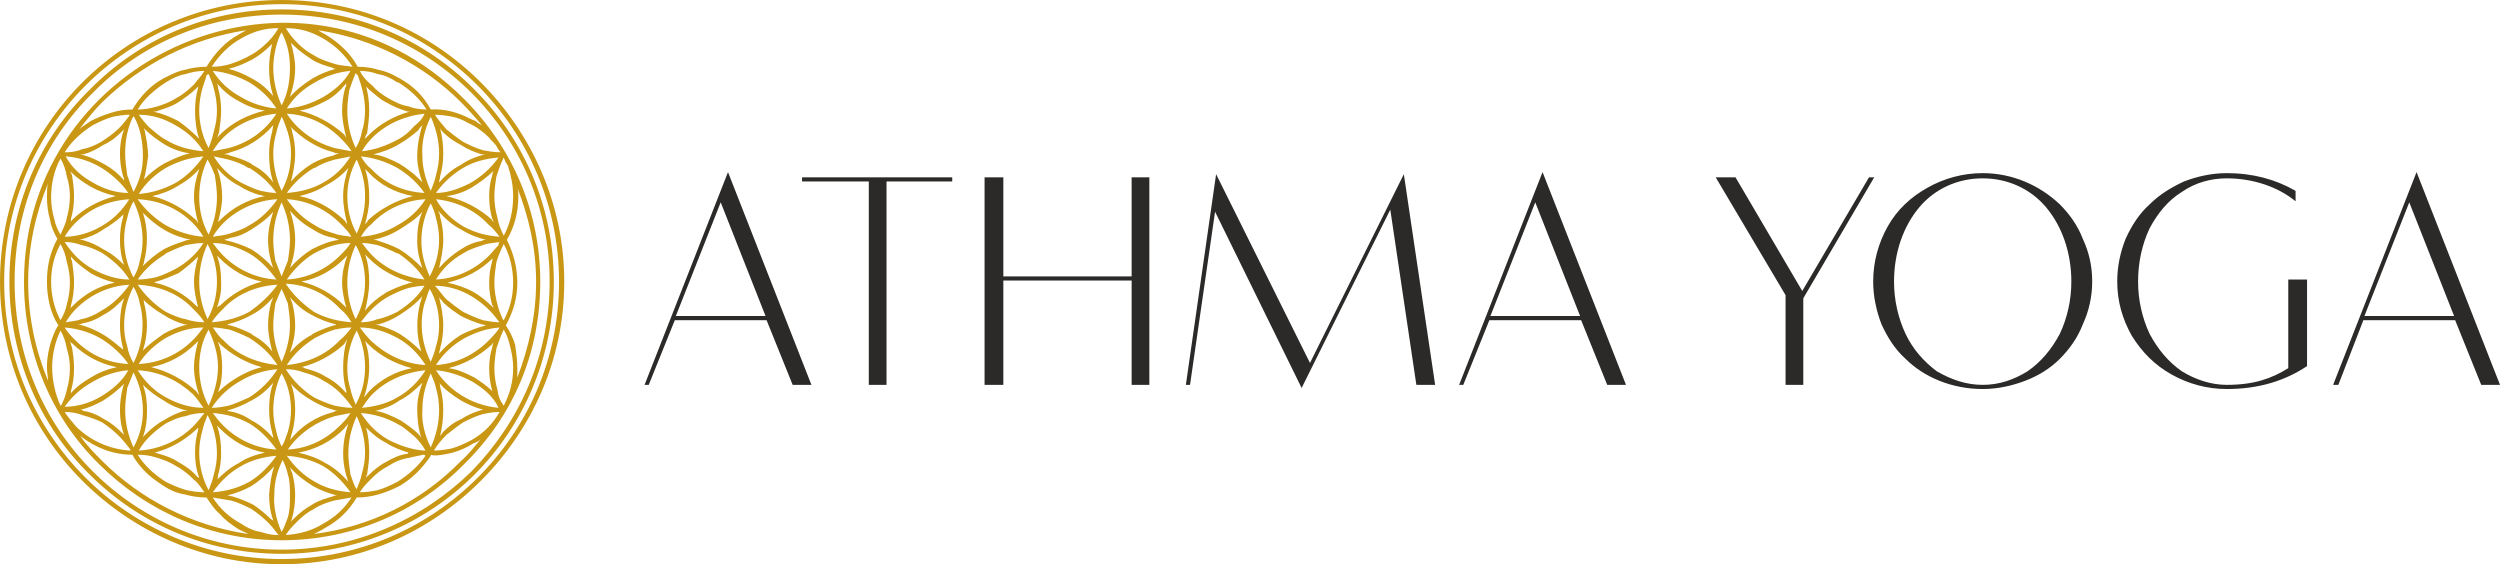
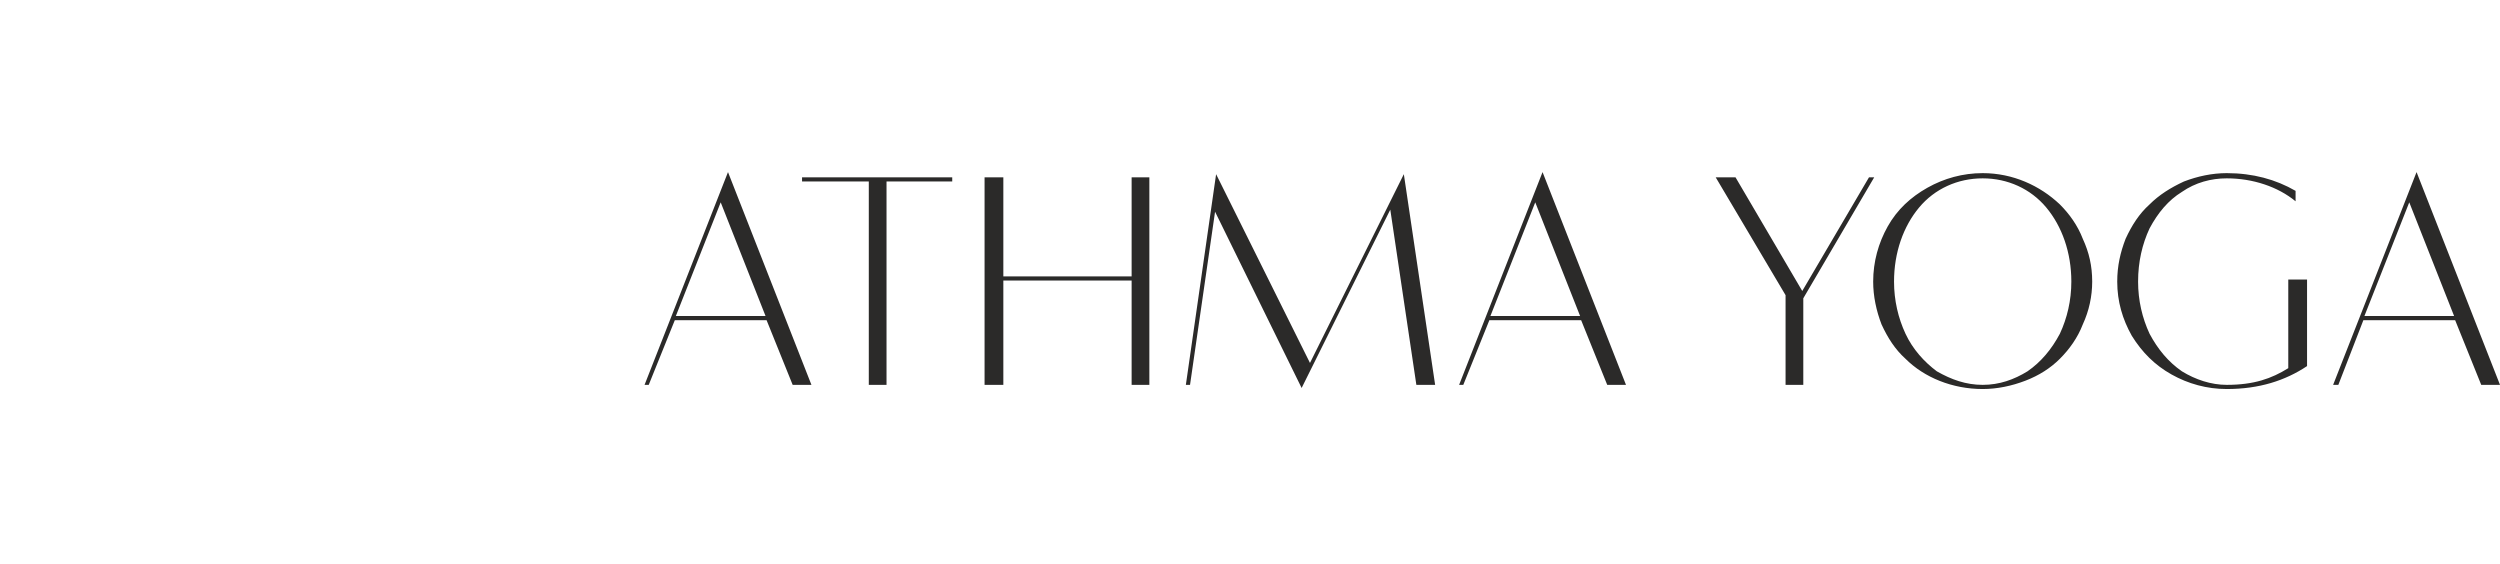
<svg xmlns="http://www.w3.org/2000/svg" xml:space="preserve" width="2366px" height="534px" style="shape-rendering:geometricPrecision; text-rendering:geometricPrecision; image-rendering:optimizeQuality; fill-rule:evenodd; clip-rule:evenodd" viewBox="0 0 2397 541">
  <defs>
    <style type="text/css">  .fil0 {fill:#2B2A29;fill-rule:nonzero} .fil1 {fill:#C99713;fill-rule:nonzero}  </style>
  </defs>
  <g id="Слой_x0020_1">
    <g id="_622449056">
      <path class="fil0" d="M622 369l25 -62 88 0 25 62 18 0 -80 -204 -80 204 4 0zm69 -175l43 109 -86 0 43 -109zm159 175l0 -195 63 0 0 -4 -144 0 0 4 64 0 0 195 17 0zm112 0l0 -100 123 0 0 100 17 0 0 -199 -17 0 0 95 -123 0 0 -95 -18 0 0 199 18 0zm179 0l24 -166 83 169 85 -171 25 168 18 0 -30 -202 -90 181 -90 -181 -29 202 4 0zm262 0l25 -62 88 0 25 62 18 0 -80 -204 -80 204 4 0zm69 -175l43 109 -86 0 43 -109zm257 175l0 -83 68 -116 -5 0 -64 109 -64 -109 -19 0 67 113 0 86 17 0zm67 -99c0,14 3,28 8,41 6,13 13,24 23,33 18,18 45,29 74,29 14,0 28,-3 41,-8 13,-5 24,-12 33,-21 9,-9 17,-20 22,-33 6,-13 9,-27 9,-41 0,-15 -3,-28 -9,-41 -5,-13 -13,-24 -22,-33 -19,-18 -45,-30 -74,-30 -19,0 -37,5 -53,14 -16,9 -29,21 -38,37 -9,16 -14,34 -14,53zm20 0c0,-28 9,-53 24,-71 15,-18 37,-28 61,-28 24,0 46,10 61,28 15,18 24,43 24,71 0,18 -4,35 -11,50 -8,15 -18,27 -31,36 -13,8 -27,13 -43,13 -16,0 -30,-5 -44,-13 -12,-9 -23,-21 -30,-36 -7,-15 -11,-32 -11,-50zm378 -2l0 85c-16,10 -33,16 -59,16 -15,0 -30,-5 -43,-13 -13,-9 -23,-21 -31,-36 -7,-15 -11,-32 -11,-50 0,-19 4,-36 11,-51 8,-15 18,-27 31,-35 13,-9 28,-13 43,-13 25,0 49,8 66,22l0 -10c-19,-11 -41,-17 -66,-17 -14,0 -28,3 -41,8 -13,6 -24,13 -33,22 -10,9 -17,20 -23,33 -5,13 -8,26 -8,41 0,19 5,36 14,52 10,16 22,28 38,37 16,9 34,14 53,14 31,0 56,-8 77,-22l0 -83 -18 0zm48 101l24 -62 88 0 25 62 18 0 -80 -204 -80 204 5 0zm68 -175l43 109 -86 0 43 -109z" />
-       <path class="fil1" d="M270 4c-73,0 -140,30 -188,78 -48,48 -78,115 -78,188 0,74 30,140 78,188 48,48 115,78 188,78 74,0 140,-30 188,-78 48,-48 78,-114 78,-188 0,-73 -30,-140 -78,-188 -48,-48 -114,-78 -188,-78zm0 10c-71,0 -135,28 -181,75 -47,46 -75,110 -75,181 0,71 28,135 75,182 46,46 110,75 181,75 71,0 135,-29 182,-75 46,-47 75,-111 75,-182 0,-71 -29,-135 -75,-181 -47,-47 -111,-75 -182,-75zm-184 72c47,-48 112,-77 184,-77 72,0 138,29 185,77 47,47 76,112 76,184 0,72 -29,138 -76,185 -47,47 -113,76 -185,76 -72,0 -137,-29 -184,-76 -48,-47 -77,-113 -77,-185 0,-72 29,-137 77,-184zm295 157c-6,-3 -13,-6 -19,-8 -5,-1 -10,-2 -15,-2 3,4 6,8 10,12 13,13 31,21 50,23 -6,-10 -15,-18 -25,-25l-1 0zm-319 -16c12,0 25,-4 35,-10 11,-6 20,-15 27,-26l1 0c-21,1 -39,9 -53,23 -4,4 -7,8 -10,13zm66 -43c6,-11 9,-22 9,-34 0,-13 -2,-27 -9,-39 0,1 0,1 -1,2 -5,11 -7,22 -7,34 0,7 1,14 2,21 2,6 4,11 6,16zm10 -62c2,9 4,19 4,28 -1,7 -2,15 -4,22 6,-6 12,-11 19,-15 8,-4 16,-8 25,-10 -8,-1 -17,-4 -25,-9l0 0c-6,-4 -12,-8 -17,-13 -1,-1 -2,-2 -2,-3zm-19 83c-6,6 -13,11 -20,15 -7,5 -15,8 -23,10 1,0 2,0 3,0 7,2 14,5 20,9l0 0c8,4 14,9 20,15 -3,-8 -4,-16 -4,-24 0,-8 1,-15 3,-22 0,-1 0,-2 1,-3zm347 25c-8,-2 -16,-5 -24,-10 -8,-4 -15,-10 -22,-18 1,2 2,4 2,6 2,7 3,14 3,22 0,9 -2,18 -4,27 6,-7 13,-13 21,-18 6,-4 13,-7 20,-8 1,-1 3,-1 4,-1zm-61 -55c-3,-8 -5,-17 -5,-25 0,-10 2,-21 5,-30 -1,1 -3,3 -4,5 -6,5 -11,9 -18,13l0 0c-8,5 -17,8 -25,10 9,1 17,5 25,9 8,5 16,11 22,18zm46 -61c2,1 3,1 5,2l0 0c2,2 4,3 6,4 -6,-7 -13,-15 -20,-22 -36,-36 -84,-61 -137,-69 3,2 5,3 7,4 13,8 24,18 31,31 7,0 14,1 20,3 6,1 13,4 18,7l0 0 2 1c14,8 23,17 30,30 13,-1 27,3 38,9zm-38 -2c-6,12 -9,25 -8,38 0,11 3,22 8,33 2,-5 4,-10 5,-15 2,-7 3,-14 3,-21 0,-12 -3,-24 -8,-35zm5 79c6,11 16,20 26,26 11,6 22,9 35,10 -3,-4 -7,-9 -11,-12 -13,-14 -31,-22 -50,-24zm-84 271c-1,-2 -1,-4 -2,-6 -2,-7 -3,-14 -3,-21 0,-11 2,-20 5,-29 -1,2 -3,3 -4,5 -12,12 -27,20 -44,23 9,2 18,5 26,10 8,4 16,11 22,18zm15 -81c2,-2 3,-4 5,-6 11,-11 25,-19 41,-22 -16,-4 -31,-12 -42,-23 -1,-1 -2,-2 -3,-3 3,8 4,16 4,25 0,10 -2,20 -5,29zm81 -28c9,1 17,5 25,9 6,4 12,8 17,13l0 0c-2,-7 -3,-14 -3,-22 0,-7 1,-14 3,-20 0,-2 1,-3 1,-5 0,1 -1,1 -1,2 -12,11 -26,19 -42,23zm53 36c6,-12 9,-23 9,-36 0,-7 -1,-14 -3,-21 -1,-5 -3,-11 -6,-16 -3,6 -5,12 -7,18 -1,6 -2,13 -2,19 0,7 1,14 3,21 1,7 2,9 6,15zm-30 -23c-11,-6 -23,-10 -35,-11 7,11 16,19 26,25 10,6 22,10 34,11 -5,-11 -15,-19 -25,-25zm-45 -11c-20,2 -38,10 -51,23 -4,4 -7,9 -10,13 12,-1 24,-4 34,-10 11,-6 20,-15 27,-26zm-66 44c-5,11 -8,23 -8,36 0,6 1,13 2,20 2,5 3,10 6,14 2,-5 4,-10 5,-15 2,-7 3,-13 3,-20 0,-13 -3,-24 -8,-35zm66 33c-3,-5 -6,-9 -10,-13 -5,-4 -10,-9 -16,-12 -12,-7 -24,-10 -36,-11 7,11 16,20 27,26 10,5 21,9 33,10 1,0 1,0 2,0zm-72 -36c-5,1 -10,2 -15,3 -17,5 -34,16 -45,32 20,-1 37,-10 50,-23 4,-4 7,-7 10,-12zm-65 45c-5,10 -8,21 -8,33 -1,12 2,25 7,36 3,-5 4,-9 6,-14 2,-7 2,-14 2,-21 0,-7 0,-14 -2,-20 -1,-5 -3,-10 -5,-14zm-9 58c-3,-8 -4,-17 -4,-25 1,-10 2,-19 5,-27 -6,7 -14,14 -22,19 -7,4 -15,7 -23,9 2,0 3,1 5,1 7,2 14,5 20,8 6,4 12,9 17,14 1,0 1,1 2,1zm16 -77c11,-14 26,-23 42,-27 1,-1 3,-1 4,-1 -2,0 -3,-1 -4,-1 -8,-2 -14,-5 -21,-9 -7,-4 -14,-9 -20,-16 3,8 4,16 4,25 0,7 -1,15 -3,22 -1,2 -1,5 -2,7zm82 -28c8,1 16,5 24,9 6,4 12,8 17,13 1,1 2,2 3,4 -3,-9 -4,-19 -4,-28 0,-9 2,-17 5,-25 -7,7 -14,13 -22,17 -7,5 -15,8 -23,10zm119 -80c-13,1 -24,5 -35,11 -10,6 -19,14 -26,25 19,-1 37,-10 50,-23 4,-4 8,-8 11,-13zm-66 44c-5,11 -8,22 -8,34 -1,12 2,25 8,37 5,-11 8,-23 8,-36 0,-7 -1,-14 -3,-21 -1,-5 -3,-9 -5,-14zm0 78l0 1c-8,12 -18,22 -30,29 -6,3 -13,6 -20,8 -7,2 -14,3 -21,3 -7,12 -17,22 -30,29 -3,2 -7,4 -11,6 55,-7 104,-32 141,-70 7,-6 13,-14 19,-21 -2,2 -4,3 -7,4 -6,4 -13,7 -20,9 -4,1 -17,4 -21,2zm8 -97c6,-7 13,-13 21,-18 8,-4 16,-7 24,-9 -1,0 -2,-1 -4,-1 -7,-2 -14,-5 -20,-8 -6,-4 -12,-8 -17,-13 -1,-2 -3,-3 -4,-5 2,8 4,18 4,27 0,7 -1,15 -3,22 0,1 -1,3 -1,5zm58 -107c-5,1 -11,1 -16,3 -6,2 -13,4 -19,8 -11,6 -20,15 -26,25 20,-1 38,-10 51,-23 3,-3 6,-7 9,-10 0,-1 0,-2 1,-3zm-67 45c-2,4 -3,9 -5,14 -5,18 -3,38 6,56 2,-5 4,-10 5,-15 2,-6 3,-13 3,-20 0,-13 -3,-25 -9,-35zm67 118l0 0c-6,0 -11,1 -16,2 -7,2 -13,5 -19,8 -6,4 -11,8 -16,12 -5,5 -9,10 -12,15 6,0 12,-1 17,-2 7,-2 13,-5 19,-8 12,-7 20,-15 27,-27zm-15 -2c-8,-2 -15,-5 -22,-9 -8,-5 -15,-10 -21,-17 1,1 1,3 1,4 2,7 3,15 3,22 0,8 -1,17 -3,25 1,-1 2,-3 3,-4 5,-5 10,-9 17,-12 6,-4 13,-7 20,-9 1,0 1,0 2,0zm-60 -56c-5,-15 -5,-32 -1,-47 1,-2 1,-4 2,-6 -6,7 -14,13 -22,18 -6,4 -13,7 -20,9 -1,0 -2,0 -3,0 8,2 16,5 23,9 8,5 15,11 21,17zm74 -186c-12,1 -24,4 -34,10 -10,6 -19,14 -26,24 11,0 22,-4 32,-9 11,-6 21,-15 28,-25zm-65 44c-6,11 -9,24 -9,36 0,12 3,23 8,34 6,-11 9,-23 9,-35 0,-7 -1,-14 -3,-21 -1,-5 -3,-10 -5,-14zm4 79c4,4 7,9 11,13 5,4 10,8 16,12 6,3 13,6 19,8 5,1 11,2 16,2 0,0 -1,-1 -1,-1 -7,-10 -16,-18 -26,-24 -10,-6 -22,-10 -35,-10zm-12 -17c-3,-8 -5,-17 -5,-26 0,-10 1,-19 5,-28 -6,7 -14,12 -22,17 -8,5 -16,8 -25,10 1,0 3,0 5,1 6,2 12,4 18,7l0 0 2 1c8,5 15,11 22,18zm16 -82c6,-7 13,-13 21,-17 7,-5 15,-8 23,-10 -1,0 -2,0 -3,0 -7,-2 -14,-5 -20,-9 -6,-3 -12,-7 -17,-12 -1,-1 -2,-2 -3,-4 2,8 3,16 3,24 0,8 -1,15 -3,22 0,2 -1,4 -1,6zm-80 -105c-2,5 -4,10 -6,16 -1,6 -2,13 -2,20 0,13 3,25 8,36 3,-5 5,-10 6,-16 2,-6 3,-13 3,-20 0,-12 -3,-23 -7,-34 -1,0 -1,-1 -2,-2zm5 80c3,5 6,9 10,12 13,14 31,22 51,23 -7,-10 -16,-18 -26,-24 -11,-6 -23,-10 -35,-11zm127 14c-6,6 -13,11 -21,16 -7,4 -15,7 -24,8 17,4 32,12 44,23 0,1 1,2 1,2 0,-1 0,-2 -1,-3 -2,-7 -3,-14 -3,-22 0,-7 1,-14 3,-20 0,-2 1,-3 1,-4zm-77 24c-17,-3 -32,-11 -43,-23 -1,-1 -2,-2 -3,-3 3,9 4,17 4,27l0 2 0 0c0,8 -2,16 -4,24 1,-1 2,-2 3,-4 12,-11 27,-19 43,-23zm-64 -56c-2,-8 -4,-17 -4,-26 0,-7 1,-15 3,-22 1,-1 1,-2 1,-4 -6,7 -12,13 -20,17 -8,4 -16,8 -25,9 16,4 31,12 43,23 1,1 1,2 2,3zm-70 -67c0,12 3,25 8,36 6,-11 8,-24 8,-36 0,-11 -2,-23 -8,-34 -5,8 -8,24 -8,34zm13 44c11,17 28,28 46,33 5,1 10,2 16,3 -3,-5 -7,-9 -11,-13 -13,-13 -31,-22 -51,-23zm72 36c11,-1 23,-5 34,-11 6,-3 12,-8 16,-13 4,-3 8,-7 10,-12 -19,2 -37,10 -50,23 -4,4 -7,8 -10,13zm-22 2c-2,0 -4,0 -5,-1 -16,-4 -30,-13 -42,-25 1,1 2,3 2,5 2,7 3,14 3,21 0,10 -2,19 -4,27 5,-6 12,-12 20,-17l0 0c7,-4 13,-6 21,-8 1,-1 3,-1 5,-2zm-63 -55c-3,-9 -4,-18 -4,-27 0,-7 1,-15 3,-23l-1 1c-5,5 -11,10 -18,14 -6,3 -12,6 -19,8 -1,0 -3,1 -4,1 8,2 15,5 22,9 8,4 15,10 21,17zm5 -65c-13,0 -24,3 -36,10 -11,6 -21,16 -28,27 7,0 13,-1 19,-3 6,-2 13,-5 18,-8 6,-3 12,-8 17,-13 4,-4 7,-8 10,-13zm-134 83c3,4 6,8 10,12 5,4 10,9 16,12l0 0c11,7 24,10 36,11 -7,-11 -16,-19 -27,-25 -10,-6 -22,-10 -35,-10zm71 35c5,-1 10,-2 15,-3 19,-5 35,-16 46,-33 -20,2 -38,10 -51,23 -4,4 -7,8 -10,13zm75 -104c2,8 4,16 4,24 0,10 -2,19 -5,28 6,-7 14,-13 22,-18 7,-4 14,-7 22,-9 -1,0 -2,0 -3,-1 -7,-2 -14,-4 -20,-8 -6,-4 -12,-8 -17,-13 -1,-1 -2,-2 -3,-3zm-17 79c-11,13 -26,22 -41,26 -2,1 -4,1 -6,2 2,0 4,0 5,1 7,2 14,4 21,8l1 1c8,4 15,10 20,17 -3,-9 -4,-18 -4,-28 0,-7 1,-14 3,-21 0,-2 1,-4 1,-6zm-199 30c6,11 15,19 26,25 10,6 22,10 34,10 -6,-9 -15,-17 -24,-23 -11,-7 -23,-11 -35,-12 -1,0 -1,0 -1,0zm70 36c13,-1 25,-5 36,-11 10,-6 19,-15 26,-25 -13,1 -25,5 -36,11 -10,6 -19,14 -26,25zm67 -44c2,-5 4,-11 5,-16 2,-7 3,-13 3,-20 0,-7 -1,-14 -3,-21 -1,-5 -3,-9 -5,-14 -1,0 -1,1 -2,1 -1,5 -3,9 -4,13 -2,7 -3,14 -3,21 0,12 3,25 9,36zm8 -62c1,2 1,3 1,4 2,7 3,15 3,22 0,7 -1,14 -2,21 -1,2 -1,4 -2,6 1,-2 2,-3 3,-4 11,-11 26,-19 43,-23 -9,-1 -18,-5 -25,-9 -8,-4 -15,-10 -21,-17zm-17 82c-6,7 -13,12 -20,16 -8,5 -16,8 -25,10 16,4 30,12 42,23 1,1 1,2 2,3 -2,-8 -4,-17 -4,-25 0,-10 2,-18 5,-27zm-80 26c-9,-2 -17,-5 -24,-9 -7,-4 -14,-9 -20,-15 1,1 1,2 2,4 1,6 2,13 2,20 0,8 -1,15 -3,22 0,1 0,2 0,3 0,-1 1,-2 1,-2 11,-11 26,-19 42,-23zm93 -120c7,11 16,19 27,25 10,6 22,10 34,11 -7,-11 -16,-19 -26,-25 -11,-6 -23,-10 -35,-11zm71 36c13,-1 24,-5 35,-11 10,-6 20,-14 26,-25 -12,1 -24,5 -34,11 -11,6 -20,14 -27,25zm-156 20c-1,1 -1,1 -2,2 -5,5 -11,10 -18,13 -6,4 -12,7 -19,9 -1,0 -2,0 -3,0 9,2 17,6 24,10 7,4 13,9 18,15 0,-1 0,-2 -1,-4 -2,-7 -3,-14 -3,-22 0,-7 1,-15 4,-23zm-55 22c5,0 10,-1 15,-3 6,-1 13,-4 18,-7 6,-4 12,-8 17,-13 4,-4 7,-8 10,-12 0,-1 0,-1 0,-1 -5,0 -11,1 -16,2 -7,2 -13,5 -19,8 -11,7 -20,15 -27,26 1,0 1,0 2,0zm126 -63c-1,1 -1,1 -1,1 -6,6 -12,10 -18,14 -6,4 -13,6 -19,8 -2,1 -3,1 -5,1 9,2 16,5 24,9 7,5 14,11 20,17 -3,-8 -4,-18 -4,-27 0,-8 1,-15 3,-22l0 -1zm-58 22c6,0 12,-1 19,-3 6,-2 12,-4 18,-8 6,-3 12,-8 17,-13 3,-4 7,-8 10,-13 -6,0 -12,1 -18,3 -6,1 -13,4 -19,8l0 0c-11,7 -21,16 -27,26zm205 372c-6,1 -11,2 -17,3 -7,2 -13,4 -19,8 -6,3 -11,7 -16,12 -4,4 -8,8 -11,13 13,-1 25,-4 36,-11 11,-6 20,-14 27,-25zm-58 23c1,-1 2,-2 3,-3 5,-5 10,-9 17,-13 6,-4 13,-6 20,-8 2,-1 3,-1 4,-1 -8,-2 -16,-5 -23,-9 -8,-5 -16,-11 -22,-18 1,2 1,4 2,5 2,7 3,15 3,22 0,7 -1,15 -3,22 0,1 -1,2 -1,3zm127 -64c-5,1 -10,2 -14,3 -7,1 -14,4 -20,8 -6,3 -11,7 -16,12 -4,4 -8,8 -11,13 6,0 12,-1 17,-2 7,-2 13,-5 19,-8 11,-7 20,-15 27,-25 -1,-1 -2,-1 -2,-1zm-55 22c1,-1 1,-2 2,-2 5,-5 11,-10 17,-13 7,-4 13,-7 21,-8 0,-1 1,-1 1,-1 -7,-2 -15,-5 -21,-9 -8,-4 -14,-9 -20,-15 2,7 3,15 3,24 0,7 -1,14 -2,21 -1,1 -1,2 -1,3zm-77 -431c3,5 7,10 11,14 5,5 10,9 16,12 6,4 13,6 19,8 6,2 12,2 18,3 -7,-11 -16,-20 -28,-27 -12,-7 -23,-10 -36,-10zm244 243c0,67 -25,128 -73,175 -44,45 -106,73 -175,73 -68,0 -130,-28 -175,-73 -45,-44 -72,-106 -72,-175 0,-217 265,-333 422,-175 47,47 73,109 73,175zm-84 -158c-5,-1 -11,-2 -17,-2 3,5 7,9 11,14 5,4 10,8 16,12 6,3 12,6 19,8 5,1 11,2 17,2 -2,-2 -3,-4 -4,-6 -2,-3 -5,-5 -7,-8 -6,-6 -13,-11 -20,-14 -5,-3 -10,-5 -15,-6zm-41 -5c-1,0 -1,0 -2,0 -7,-2 -14,-5 -21,-9l0 0c-6,-3 -11,-8 -16,-12 -1,-1 -2,-2 -3,-3 2,7 3,15 3,23 0,7 -1,14 -2,22 -1,1 -2,3 -2,5 1,-1 2,-2 4,-4 10,-10 24,-18 39,-22zm-47 -37c3,5 7,9 11,12 4,5 10,9 15,12 7,4 13,7 20,8 4,2 12,3 17,3 -7,-11 -16,-19 -27,-26l-1 0c-6,-4 -12,-7 -19,-8 -5,-2 -11,-3 -17,-3 1,1 1,2 1,2zm-221 361c-3,-4 -7,-9 -11,-13 -5,-5 -10,-9 -16,-13 -6,-3 -12,-5 -19,-7 -5,-2 -11,-3 -17,-3 3,5 7,9 11,14 13,13 32,22 52,23l0 -1zm-48 -38c1,0 2,0 3,1 7,1 14,4 20,8 6,3 12,8 17,13 1,1 1,1 2,2 -3,-8 -4,-16 -4,-24 0,-7 1,-15 3,-22 0,-1 1,-2 1,-3 -6,6 -12,11 -20,16 -7,4 -14,7 -22,9zm51 36l0 0c6,-11 9,-23 9,-35 0,-13 -3,-25 -9,-37 -2,5 -4,10 -6,15 -1,7 -2,14 -2,21 0,13 3,25 8,36zm139 84c-3,-4 -6,-8 -10,-12 -5,-5 -10,-9 -16,-13 -6,-3 -12,-6 -19,-8 -6,-1 -12,-2 -18,-3 7,11 16,19 27,25 6,4 12,7 19,8 6,2 11,3 17,3zm-71 -41c-3,-4 -6,-9 -10,-12 -5,-5 -11,-10 -17,-13 -6,-4 -12,-6 -18,-8 -6,-2 -12,-3 -19,-3 7,11 16,19 27,26 6,3 13,6 20,8 5,1 11,2 17,2zm-48 -38c2,0 3,1 4,1 7,2 13,4 19,8 7,4 13,8 18,14 0,0 1,1 2,1 -3,-8 -4,-16 -4,-24 0,-8 1,-15 3,-22 0,-1 0,-2 0,-2 0,0 -1,1 -2,2 -11,10 -24,18 -40,22zm335 -283c-3,6 -5,12 -7,18 -1,6 -2,13 -2,19 0,7 1,14 3,21 1,6 3,11 6,17 6,-11 9,-24 9,-38 0,-10 -2,-20 -5,-29 -2,-3 -3,-5 -4,-8zm-10 144c0,-1 0,-2 -1,-2 -2,-7 -3,-15 -3,-22 0,-7 1,-14 3,-21 0,-1 0,-2 1,-3l-1 1c-11,11 -26,19 -43,23 9,2 18,5 25,9 7,4 13,9 19,15zm3 -44c-1,7 -2,13 -2,20 0,7 1,14 3,21 1,5 3,9 5,14 0,0 1,1 1,1 6,-11 9,-23 9,-36 0,-13 -3,-26 -9,-37 -3,6 -5,11 -7,17zm-418 -26c2,-5 5,-10 6,-16 2,-7 3,-14 3,-21 0,-6 -1,-13 -3,-19 -1,-6 -3,-12 -6,-17 -6,11 -9,24 -9,37 0,7 1,14 3,21 1,5 3,10 6,15zm1 163c2,-4 4,-9 5,-14 2,-7 3,-14 3,-21 0,-6 -1,-13 -3,-19 -1,-6 -3,-12 -6,-17 -5,10 -8,23 -8,35 0,13 3,26 8,37l1 -1zm8 -61c1,2 1,4 2,6 1,6 2,13 2,20 0,8 -1,15 -3,22 0,1 0,1 0,2 5,-6 12,-11 19,-15 8,-5 16,-8 25,-10 -16,-3 -31,-11 -43,-23 -1,0 -1,-1 -2,-2zm-5 63l0 0c13,0 25,-4 35,-10 10,-6 20,-14 26,-25 -12,1 -24,5 -34,11 -11,6 -20,14 -27,24zm-4 -83c3,-5 5,-10 6,-15 2,-7 3,-14 3,-21 0,-7 -1,-13 -3,-20 -1,-6 -3,-12 -6,-17 -6,11 -9,23 -9,36 0,13 3,26 9,37zm10 -61c0,1 0,3 1,4 1,7 2,14 2,21 0,7 -1,15 -3,22 0,1 0,2 -1,3 1,-1 2,-2 3,-3 11,-11 25,-19 40,-22 -8,-2 -16,-5 -23,-9 -7,-5 -14,-10 -19,-16zm-5 63c5,-1 10,-1 15,-3 6,-1 13,-4 19,-8 11,-6 20,-15 27,-25 -20,1 -38,10 -51,23 -4,4 -7,8 -10,13zm65 -43c3,-5 5,-10 6,-16 5,-18 3,-38 -6,-57 -3,5 -5,11 -6,16 -2,7 -3,14 -3,21 0,12 3,25 9,36zm9 -62c5,15 5,32 1,47 0,2 -1,3 -1,4 6,-6 12,-11 20,-16l2 -1 0 0c6,-3 12,-5 18,-7 2,-1 4,-1 6,-1 -9,-2 -18,-5 -26,-10 -7,-4 -14,-10 -20,-16zm-18 82c-6,6 -12,12 -20,16l0 0c-6,4 -13,7 -20,8 -1,1 -3,1 -4,1 9,2 18,6 26,11 6,4 12,9 18,14 -1,0 -1,-1 -1,-2 -2,-7 -3,-15 -3,-22 0,-9 1,-18 4,-26zm9 62c9,-18 11,-39 6,-57 -1,-6 -3,-11 -6,-16 -6,11 -9,24 -9,37 0,7 1,14 3,20 1,6 3,11 6,16zm-4 -80c-6,-10 -16,-19 -27,-26l0 0c-6,-3 -13,-6 -19,-7 -5,-2 -11,-3 -16,-3 7,11 16,20 27,26 11,6 23,10 35,10zm-76 -57c-2,-7 -3,-15 -3,-22 0,-4 0,-9 1,-13 -12,29 -19,61 -19,94 0,34 7,66 19,95 0,-4 -1,-8 -1,-13 0,-12 3,-24 8,-35l0 0c1,-2 2,-4 3,-5 -8,-12 -11,-28 -11,-42 0,-15 3,-28 10,-41 -3,-5 -6,-12 -7,-18zm89 76c1,1 1,2 1,3 4,15 4,31 -1,46 6,-6 13,-11 20,-16 7,-4 15,-7 23,-9 -1,0 -2,0 -3,0 -7,-2 -14,-5 -20,-9 -7,-4 -14,-9 -20,-15zm-14 62c-6,-9 -15,-17 -24,-23 -11,-7 -24,-11 -37,-12 3,5 7,9 10,12 14,14 31,22 51,23zm14 20c3,8 4,16 4,25 0,8 -1,17 -4,25 1,-1 2,-2 3,-3 5,-5 11,-10 17,-13 6,-4 13,-7 19,-9 2,0 3,0 4,0 -8,-2 -16,-5 -23,-10 -7,-4 -14,-9 -20,-15zm63 101c2,-5 4,-10 5,-15 2,-7 3,-14 3,-20 0,-13 -3,-26 -9,-37 -2,5 -4,10 -5,15 -2,7 -3,14 -3,21 0,12 3,25 9,36zm-5 -79c-3,-4 -6,-9 -10,-13 -14,-13 -32,-22 -53,-23 7,11 16,20 27,26 11,6 23,10 36,10zm-50 -39c16,4 31,12 43,23 1,1 2,3 3,4 -3,-9 -5,-18 -5,-27 0,-9 2,-17 4,-25 -1,1 -1,1 -2,2 -12,12 -27,20 -43,23zm63 56c3,8 4,17 4,27 0,7 -1,14 -3,21 0,1 0,3 -1,4 6,-6 13,-12 21,-16 7,-5 16,-8 25,-10 -17,-3 -31,-11 -43,-23 -1,-1 -2,-2 -3,-3zm-12 -12c-6,0 -13,1 -18,3 -7,1 -13,4 -19,7 -6,4 -11,8 -16,13 -4,4 -7,8 -10,13 20,-1 39,-10 52,-23 4,-4 8,-9 11,-13zm69 35c-7,-10 -16,-19 -26,-25 -11,-6 -22,-9 -35,-10 3,4 6,8 10,12 13,13 31,22 51,23zm-47 -37c8,1 16,4 23,9 8,4 15,10 21,17 0,-2 -1,-4 -1,-5 -2,-7 -3,-15 -3,-22 0,-9 1,-18 4,-26 -6,7 -13,13 -21,17 -7,4 -14,7 -21,9 0,0 -1,0 -2,1zm20 118c-3,-2 -7,-3 -10,-5 -6,-4 -12,-8 -17,-14 -5,-4 -9,-10 -13,-16 -7,0 -14,-1 -21,-3 -7,-1 -14,-4 -20,-8 -6,-4 -12,-8 -17,-13 -5,-5 -10,-11 -13,-17 -19,0 -36,-7 -50,-18 6,9 14,17 21,24 37,37 86,62 140,70zm98 -40c-7,-10 -16,-19 -26,-25 -11,-6 -22,-9 -35,-10 7,10 16,19 27,25 10,6 22,9 34,10zm-71 -35c-12,1 -24,4 -34,10 -11,6 -20,15 -27,25 13,-1 24,-4 35,-10 10,-6 19,-15 26,-25zm143 -246c-20,1 -39,10 -52,24 -4,3 -7,7 -10,12 13,-1 25,-5 35,-11 11,-6 20,-14 27,-25zm-67 44c-5,11 -8,23 -8,36 0,12 3,25 8,35 6,-11 9,-23 9,-36 0,-12 -3,-25 -9,-35zm4 79c3,4 7,9 11,13 14,13 32,22 52,23 -7,-11 -16,-20 -27,-26 -11,-6 -23,-10 -36,-10zm141 -84c6,12 10,26 10,41 0,15 -4,28 -11,41 4,6 7,12 9,19 1,7 2,15 2,22 0,3 0,6 0,9 11,-29 18,-59 18,-92 0,-32 -7,-62 -18,-90 1,3 1,6 1,8 0,16 -4,30 -11,42zm-154 65c-2,-7 -4,-16 -4,-24 0,-9 2,-18 5,-26 -1,1 -2,2 -3,3 -11,11 -25,19 -41,22 16,4 30,12 41,23 0,0 1,1 2,2zm-57 55c20,-2 38,-10 51,-24 4,-3 8,-8 11,-12 -6,0 -11,1 -16,2 -7,2 -13,5 -19,8l0 0c-11,7 -20,15 -27,26zm62 -123c-3,-5 -7,-9 -11,-13 -13,-13 -31,-22 -51,-23 7,10 16,19 27,25 6,4 12,6 19,8 5,2 10,2 16,3zm-71 -36c-20,1 -39,10 -52,23 -4,4 -7,8 -10,13 5,-1 10,-1 16,-3 6,-2 13,-4 19,-8 11,-6 20,-15 27,-25zm-67 43c-5,11 -8,23 -8,36 0,13 3,25 8,36 6,-11 9,-23 9,-36l0 0c0,-13 -3,-25 -9,-36zm5 80c3,4 6,9 10,12 13,14 32,22 52,24 -7,-11 -16,-19 -27,-26l0 0c-6,-3 -13,-6 -19,-8 -6,-1 -11,-2 -16,-2zm126 16c-11,10 -25,18 -41,22 1,0 2,0 3,1 7,2 14,4 20,8 8,4 15,10 20,16 0,-1 0,-2 0,-2 -2,-7 -3,-15 -3,-22 0,-10 1,-19 4,-28 -1,2 -2,3 -3,5zm-79 22c-15,-4 -29,-12 -40,-22 -1,-1 -1,-2 -2,-2 3,7 4,16 4,24 0,9 -1,17 -4,24 6,-6 13,-11 20,-15 7,-4 14,-7 22,-9zm-61 -57c-2,-8 -4,-16 -4,-25 0,-8 2,-16 4,-24 -6,6 -12,11 -19,16 -7,3 -14,6 -21,8 0,0 -1,0 -2,1 15,3 29,11 40,22 1,1 2,1 2,2zm19 -82c1,-1 1,-1 2,-2 12,-12 27,-20 43,-23 -2,0 -3,-1 -5,-1 -7,-2 -14,-5 -20,-9 -8,-4 -15,-10 -21,-17 1,2 1,4 2,6 2,7 3,15 3,22 0,8 -2,16 -4,24zm78 -25c16,3 31,12 43,23 1,1 2,3 3,4 -2,-8 -4,-17 -4,-27 0,-9 2,-18 5,-27 -6,7 -14,13 -22,17 -8,5 -16,8 -25,10zm63 56c3,8 4,17 4,26 0,10 -2,19 -4,28 5,-7 13,-13 21,-18 6,-3 13,-6 20,-8 2,-1 3,-1 5,-1 -16,-4 -31,-12 -42,-23 -2,-2 -3,-3 -4,-4zm-114 -215c-53,8 -101,33 -138,69 -8,8 -15,17 -22,26 3,-3 7,-5 11,-8 6,-3 13,-6 20,-8 6,-2 13,-3 20,-3 7,-12 17,-23 30,-30l2 -1 0 0c6,-3 12,-6 18,-7 7,-2 14,-3 21,-3 8,-13 18,-24 31,-31 2,-1 5,-3 7,-4zm171 245c-5,0 -10,1 -15,2 -7,2 -13,5 -19,8 -11,6 -20,15 -27,25 6,0 11,-1 16,-3 6,-1 13,-4 19,-7 11,-7 20,-15 26,-25zm-65 43c-6,11 -9,23 -9,36 0,7 1,14 3,20 1,5 3,10 5,15 6,-11 9,-23 9,-36 0,-13 -3,-25 -8,-35zm-210 -49c6,0 12,-1 17,-2 7,-2 13,-5 19,-8 11,-6 21,-15 27,-25 -6,0 -11,1 -17,2 -6,2 -13,5 -19,8l-1 1c-10,6 -19,14 -26,24zm68 -43c5,-11 8,-23 8,-36 0,-7 -1,-14 -2,-21 -2,-5 -4,-10 -7,-15 -5,10 -8,23 -8,36 0,13 3,25 9,36zm142 -72c-6,11 -9,23 -9,35 0,13 3,25 9,36 5,-11 8,-23 8,-35l0 -2c0,-12 -3,-23 -8,-34zm-142 236c5,-11 9,-24 9,-37 0,-13 -4,-25 -9,-36 -6,10 -9,23 -9,36 0,13 3,26 9,37zm-4 -80c-3,-5 -7,-9 -11,-13 -13,-14 -32,-22 -53,-23 7,10 16,19 27,26 6,3 13,6 19,7 6,2 12,3 18,3zm-1 -82c-3,-5 -6,-9 -10,-13 -14,-14 -32,-22 -53,-23 7,10 17,19 27,25 11,6 23,10 36,11zm-62 122c20,-1 38,-9 52,-23 4,-4 7,-8 10,-12 -13,0 -25,4 -36,10 -10,6 -20,15 -26,25zm79 -74c0,7 -2,14 -4,20 1,-1 2,-2 3,-2 11,-11 25,-19 40,-23 -15,-3 -29,-11 -40,-22 -1,-1 -2,-2 -3,-3 3,8 4,16 4,25l0 5 0 0zm50 -72c-6,7 -13,12 -21,17 -6,4 -13,7 -20,8 -2,1 -4,1 -6,2 9,2 18,5 26,9 8,5 15,11 21,18 -1,-2 -1,-4 -2,-6 -2,-7 -3,-14 -3,-21 0,-9 2,-18 5,-27zm8 -20c6,-11 9,-23 9,-36 0,-7 -1,-13 -3,-20 -2,-5 -3,-10 -6,-15 -2,5 -4,10 -5,15 -2,7 -3,13 -3,20 0,13 3,25 8,36zm-65 -33c6,10 15,19 26,25 6,3 12,6 19,8 5,1 10,2 15,2 -7,-10 -16,-18 -26,-24l-1 0c-6,-4 -12,-6 -19,-8 -4,-1 -9,-2 -14,-3zm70 35c13,-1 25,-4 35,-10 11,-6 20,-15 26,-25 -5,1 -10,2 -15,3 -7,2 -13,4 -19,8l-1 0c-10,6 -19,14 -26,24zm61 48c-12,0 -24,4 -35,10 -10,6 -19,15 -26,25 20,-1 38,-10 51,-23 4,-4 8,-8 10,-12zm-132 0c3,4 6,8 10,12 13,13 31,22 51,23 -7,-10 -16,-19 -26,-25 -11,-6 -23,-10 -35,-10zm121 -3c-2,-1 -3,-1 -5,-2 -7,-1 -14,-4 -20,-8 -9,-5 -16,-11 -22,-18 3,9 5,18 5,28 0,7 -1,14 -3,21 -1,2 -1,4 -2,6 6,-7 13,-13 21,-18 8,-4 17,-8 26,-9zm-55 128c-5,10 -8,23 -8,35 0,7 1,14 3,21 1,5 3,10 5,14 3,-4 4,-9 6,-14 2,-7 3,-14 3,-21 0,-12 -3,-25 -9,-35zm8 -20c6,-7 13,-13 21,-17l1 -1c6,-3 13,-6 20,-8 1,0 2,0 2,-1 -8,-2 -16,-5 -23,-9 -8,-4 -15,-10 -21,-17 1,2 1,3 2,5 2,7 3,15 3,22 0,9 -2,17 -5,26zm60 53c-7,-10 -16,-20 -28,-26 -6,-4 -12,-6 -19,-8 -5,-2 -11,-3 -17,-3 7,11 16,20 27,27 6,3 13,6 20,8 5,1 11,2 17,2zm-72 -37c-13,1 -25,5 -35,11 -11,6 -21,15 -28,26 6,0 11,-1 16,-2 7,-2 13,-5 20,-8 11,-7 20,-16 27,-27zm8 -82c7,11 17,20 27,27 11,6 23,9 36,10 -3,-5 -6,-9 -11,-13 -13,-14 -31,-23 -52,-24zm-8 1c-20,1 -39,9 -52,23 -4,4 -8,8 -11,13 13,-1 25,-4 36,-10 10,-7 20,-16 27,-26zm-24 48c7,4 14,9 19,16 -2,-8 -4,-17 -4,-25 0,-7 1,-15 3,-22 1,-2 1,-3 2,-5 -6,7 -13,13 -21,17 -7,4 -15,7 -23,9 1,1 2,1 3,1 7,2 14,5 20,8l1 1zm28 -127c-5,11 -8,23 -8,36 0,7 1,14 2,20 2,5 4,10 6,15 2,-5 4,-10 6,-15 1,-6 2,-13 2,-20 0,-13 -3,-25 -8,-36zm0 83c-2,4 -4,9 -6,14 -1,7 -2,14 -2,21 0,12 3,24 8,35 5,-11 8,-23 8,-35 0,-7 -1,-14 -2,-21 -2,-5 -4,-10 -6,-14zm-191 -198c49,-49 117,-79 191,-79 75,0 142,30 191,79 49,49 80,117 80,191 0,75 -31,142 -80,191 -49,49 -116,80 -191,80 -74,0 -142,-31 -191,-80 -49,-49 -79,-116 -79,-191 0,-74 30,-142 79,-191z" />
    </g>
  </g>
</svg>